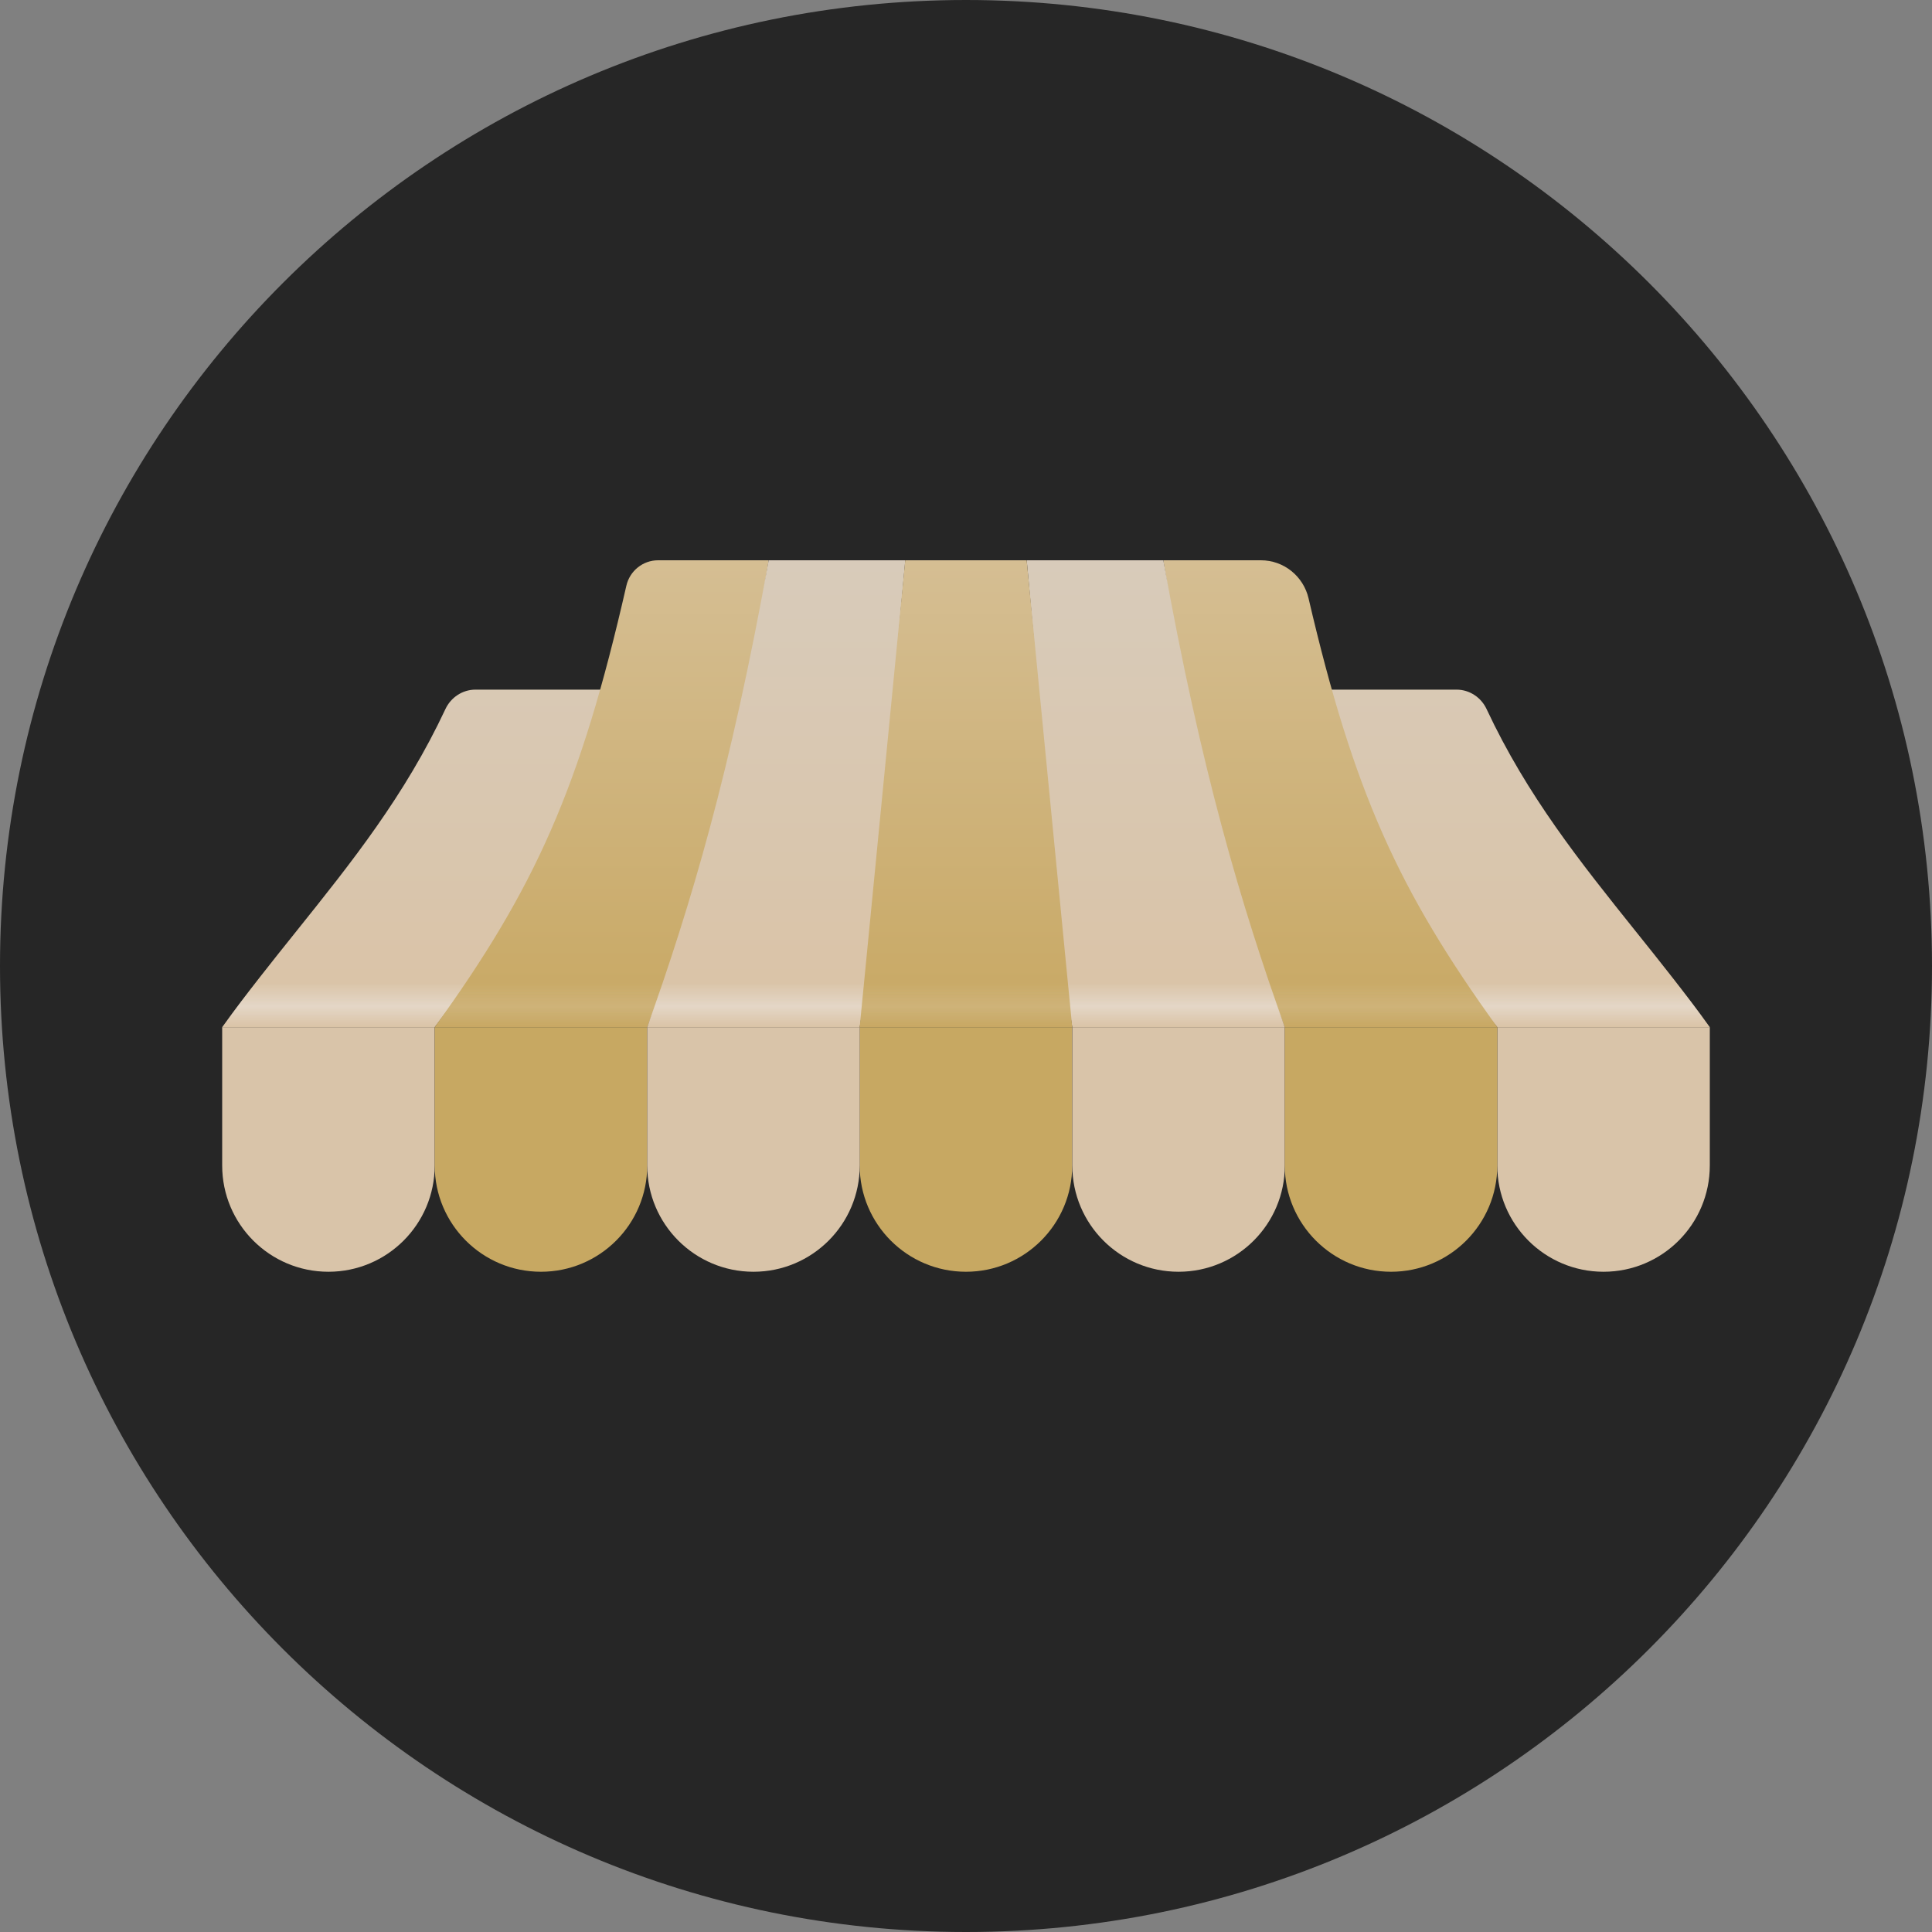
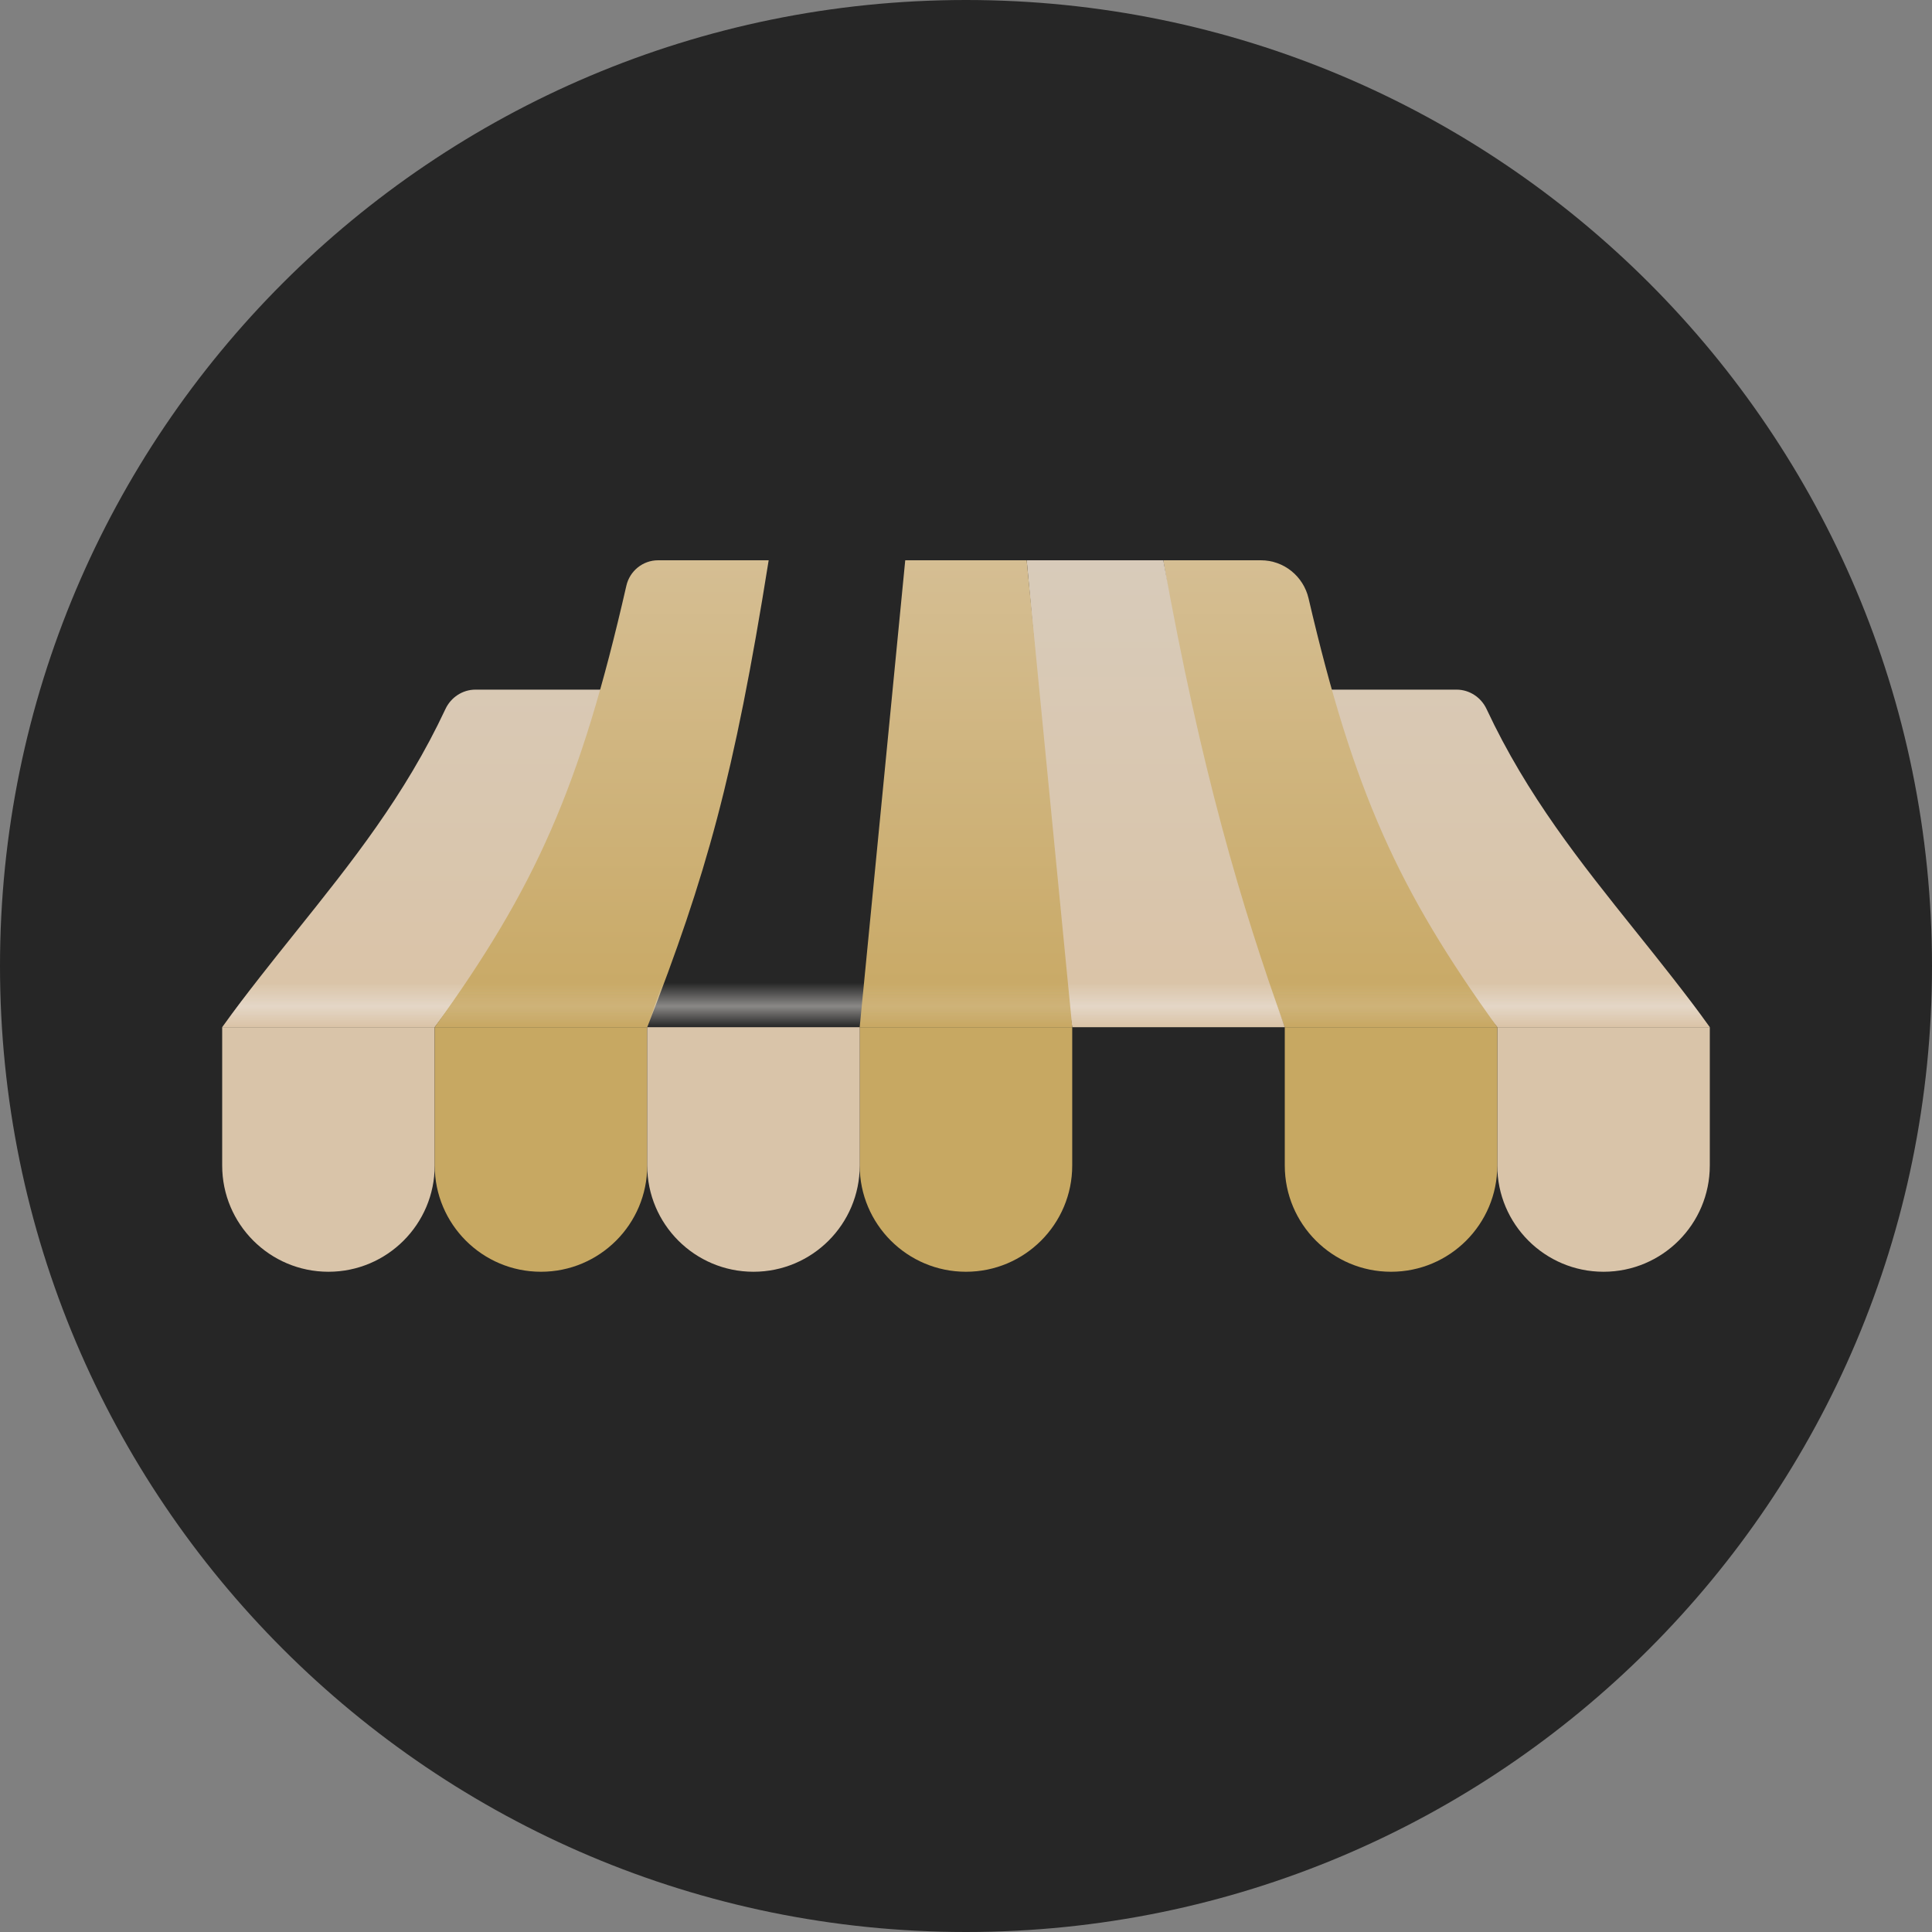
<svg xmlns="http://www.w3.org/2000/svg" width="200" height="200" viewBox="0 0 200 200" fill="none">
  <rect x="0" y="0" width="200" height="200" fill="#808080" stroke="none" />
  <g clip-path="url(#clip0_2095_102526)">
    <path d="M100 200C155.228 200 200 155.228 200 100C200 44.772 155.228 0 100 0C44.772 0 0 44.772 0 100C0 155.228 44.772 200 100 200Z" fill="#262626" />
    <path d="M23 106.334H45V120.652C45 126.727 40.075 131.652 34 131.652V131.652C27.925 131.652 23 126.727 23 120.652V106.334Z" fill="#D9C4A9" />
    <path d="M154.998 106.334H176.998V120.652C176.998 126.727 172.073 131.652 165.998 131.652V131.652C159.923 131.652 154.998 126.727 154.998 120.652V106.334Z" fill="#D9C4A9" />
    <path fill-rule="evenodd" clip-rule="evenodd" d="M45 106.334H23C25.52 102.839 28.124 99.589 30.699 96.375C36.373 89.291 41.908 82.381 46.11 73.402C46.677 72.191 47.88 71.391 49.217 71.391H62.475C58.078 86.811 51.187 98.179 45 106.334Z" fill="url(#paint0_linear_2095_102526)" />
    <path fill-rule="evenodd" clip-rule="evenodd" d="M45 106.334H23C25.52 102.839 28.124 99.589 30.699 96.375C36.373 89.291 41.908 82.381 46.11 73.402C46.677 72.191 47.88 71.391 49.217 71.391H62.475C58.078 86.811 51.187 98.179 45 106.334Z" fill="url(#paint1_linear_2095_102526)" fill-opacity="0.5" />
    <path fill-rule="evenodd" clip-rule="evenodd" d="M155 106.334H177C174.48 102.839 171.876 99.589 169.301 96.375C163.627 89.291 158.091 82.381 153.89 73.402C153.323 72.191 152.12 71.391 150.783 71.391H137.39C141.429 86.485 147.596 97.297 155 106.334Z" fill="url(#paint2_linear_2095_102526)" />
    <path fill-rule="evenodd" clip-rule="evenodd" d="M155 106.334H177C174.48 102.839 171.876 99.589 169.301 96.375C163.627 89.291 158.091 82.381 153.89 73.402C153.323 72.191 152.12 71.391 150.783 71.391H137.39C141.429 86.485 147.596 97.297 155 106.334Z" fill="url(#paint3_linear_2095_102526)" fill-opacity="0.5" />
    <path d="M45.002 106.334H67.002V120.652C67.002 126.727 62.077 131.652 56.002 131.652V131.652C49.927 131.652 45.002 126.727 45.002 120.652V106.334Z" fill="#C7A862" />
    <path d="M88.996 106.334H110.996V120.652C110.996 126.727 106.071 131.652 99.996 131.652V131.652C93.921 131.652 88.996 126.727 88.996 120.652V106.334Z" fill="#C7A862" />
    <path d="M67 106.334H89V120.652C89 126.727 84.075 131.652 78 131.652V131.652C71.925 131.652 67 126.727 67 120.652V106.334Z" fill="#D9C4A9" />
-     <path d="M111.004 106.334H133.004V120.652C133.004 126.727 128.079 131.652 122.004 131.652V131.652C115.929 131.652 111.004 126.727 111.004 120.652V106.334Z" fill="#D9C4A9" />
    <path d="M133 106.334H155V120.652C155 126.727 150.075 131.652 144 131.652V131.652C137.925 131.652 133 126.727 133 120.652V106.334Z" fill="#C7A862" />
    <path d="M45.002 106.334H67.002C73.109 90.653 75.995 80.44 79.573 58H68.122C66.55 58 65.191 59.1 64.841 60.633C60.058 81.584 55.441 91.858 45.002 106.334Z" fill="url(#paint4_linear_2095_102526)" />
    <path d="M45.002 106.334H67.002C73.109 90.653 75.995 80.44 79.573 58H68.122C66.55 58 65.191 59.1 64.841 60.633C60.058 81.584 55.441 91.858 45.002 106.334Z" fill="url(#paint5_linear_2095_102526)" fill-opacity="0.15" style="mix-blend-mode:overlay" />
    <path d="M154.998 106.334H132.998C126.891 90.653 124.005 80.44 120.427 58H130.532C132.89 58 134.926 59.644 135.461 61.94C140.139 82.018 144.779 92.162 154.998 106.334Z" fill="url(#paint6_linear_2095_102526)" />
    <path d="M154.998 106.334H132.998C126.891 90.653 124.005 80.44 120.427 58H130.532C132.89 58 134.926 59.644 135.461 61.94C140.139 82.018 144.779 92.162 154.998 106.334Z" fill="url(#paint7_linear_2095_102526)" fill-opacity="0.15" style="mix-blend-mode:overlay" />
-     <path d="M67 106.334H89C91.357 91.374 91.357 83.318 93.714 58H79.571C75.643 79.865 71.504 93.705 67 106.334Z" fill="url(#paint8_linear_2095_102526)" />
    <path d="M67 106.334H89C91.357 91.374 91.357 83.318 93.714 58H79.571C75.643 79.865 71.504 93.705 67 106.334Z" fill="url(#paint9_linear_2095_102526)" fill-opacity="0.5" />
    <path d="M133 106.334H111C108.643 91.374 108.643 83.318 106.286 58H120.429C124.357 79.865 128.496 93.705 133 106.334Z" fill="url(#paint10_linear_2095_102526)" />
    <path d="M133 106.334H111C108.643 91.374 108.643 83.318 106.286 58H120.429C124.357 79.865 128.496 93.705 133 106.334Z" fill="url(#paint11_linear_2095_102526)" fill-opacity="0.5" />
    <path d="M88.996 106.334H110.996L106.282 58H93.71L88.996 106.334Z" fill="url(#paint12_linear_2095_102526)" />
    <path d="M88.996 106.334H110.996L106.282 58H93.71L88.996 106.334Z" fill="url(#paint13_linear_2095_102526)" fill-opacity="0.15" style="mix-blend-mode:overlay" />
  </g>
  <defs>
    <linearGradient id="paint0_linear_2095_102526" x1="40.286" y1="58" x2="40.286" y2="106.334" gradientUnits="userSpaceOnUse">
      <stop stop-color="#D8CBBA" />
      <stop offset="1" stop-color="#DAC3A6" />
    </linearGradient>
    <linearGradient id="paint1_linear_2095_102526" x1="40.286" y1="101.731" x2="40.286" y2="106.334" gradientUnits="userSpaceOnUse">
      <stop stop-color="#EEEAE6" stop-opacity="0" />
      <stop offset="0.529" stop-color="#EEEAE6" />
      <stop offset="1" stop-color="#EEEAE6" stop-opacity="0" />
    </linearGradient>
    <linearGradient id="paint2_linear_2095_102526" x1="155.786" y1="58" x2="155.786" y2="106.334" gradientUnits="userSpaceOnUse">
      <stop stop-color="#D8CBBA" />
      <stop offset="1" stop-color="#DAC3A6" />
    </linearGradient>
    <linearGradient id="paint3_linear_2095_102526" x1="155.786" y1="101.731" x2="155.786" y2="106.334" gradientUnits="userSpaceOnUse">
      <stop stop-color="#EEEAE6" stop-opacity="0" />
      <stop offset="0.529" stop-color="#EEEAE6" />
      <stop offset="1" stop-color="#EEEAE6" stop-opacity="0" />
    </linearGradient>
    <linearGradient id="paint4_linear_2095_102526" x1="62.288" y1="58" x2="62.288" y2="106.334" gradientUnits="userSpaceOnUse">
      <stop stop-color="#D5BE93" />
      <stop offset="1" stop-color="#C8A863" />
    </linearGradient>
    <linearGradient id="paint5_linear_2095_102526" x1="62.288" y1="101.731" x2="62.288" y2="106.334" gradientUnits="userSpaceOnUse">
      <stop stop-color="#EEEAE6" stop-opacity="0" />
      <stop offset="0.529" stop-color="#EEEAE6" />
      <stop offset="1" stop-color="#EEEAE6" stop-opacity="0" />
    </linearGradient>
    <linearGradient id="paint6_linear_2095_102526" x1="137.712" y1="58" x2="137.712" y2="106.334" gradientUnits="userSpaceOnUse">
      <stop stop-color="#D5BE93" />
      <stop offset="1" stop-color="#C8A863" />
    </linearGradient>
    <linearGradient id="paint7_linear_2095_102526" x1="137.712" y1="101.731" x2="137.712" y2="106.334" gradientUnits="userSpaceOnUse">
      <stop stop-color="#EEEAE6" stop-opacity="0" />
      <stop offset="0.529" stop-color="#EEEAE6" />
      <stop offset="1" stop-color="#EEEAE6" stop-opacity="0" />
    </linearGradient>
    <linearGradient id="paint8_linear_2095_102526" x1="80.357" y1="58" x2="80.357" y2="106.334" gradientUnits="userSpaceOnUse">
      <stop stop-color="#D8CBBA" />
      <stop offset="1" stop-color="#DAC3A6" />
    </linearGradient>
    <linearGradient id="paint9_linear_2095_102526" x1="80.357" y1="101.731" x2="80.357" y2="106.334" gradientUnits="userSpaceOnUse">
      <stop stop-color="#EEEAE6" stop-opacity="0" />
      <stop offset="0.529" stop-color="#EEEAE6" />
      <stop offset="1" stop-color="#EEEAE6" stop-opacity="0" />
    </linearGradient>
    <linearGradient id="paint10_linear_2095_102526" x1="119.643" y1="58" x2="119.643" y2="106.334" gradientUnits="userSpaceOnUse">
      <stop stop-color="#D8CBBA" />
      <stop offset="1" stop-color="#DAC3A6" />
    </linearGradient>
    <linearGradient id="paint11_linear_2095_102526" x1="119.643" y1="101.731" x2="119.643" y2="106.334" gradientUnits="userSpaceOnUse">
      <stop stop-color="#EEEAE6" stop-opacity="0" />
      <stop offset="0.529" stop-color="#EEEAE6" />
      <stop offset="1" stop-color="#EEEAE6" stop-opacity="0" />
    </linearGradient>
    <linearGradient id="paint12_linear_2095_102526" x1="99.996" y1="58" x2="99.996" y2="106.334" gradientUnits="userSpaceOnUse">
      <stop stop-color="#D5BE93" />
      <stop offset="1" stop-color="#C8A863" />
    </linearGradient>
    <linearGradient id="paint13_linear_2095_102526" x1="99.996" y1="101.731" x2="99.996" y2="106.334" gradientUnits="userSpaceOnUse">
      <stop stop-color="#EEEAE6" stop-opacity="0" />
      <stop offset="0.529" stop-color="#EEEAE6" />
      <stop offset="1" stop-color="#EEEAE6" stop-opacity="0" />
    </linearGradient>
    <clipPath id="clip0_2095_102526">
      <rect width="200" height="200" fill="white" />
    </clipPath>
  </defs>
</svg>